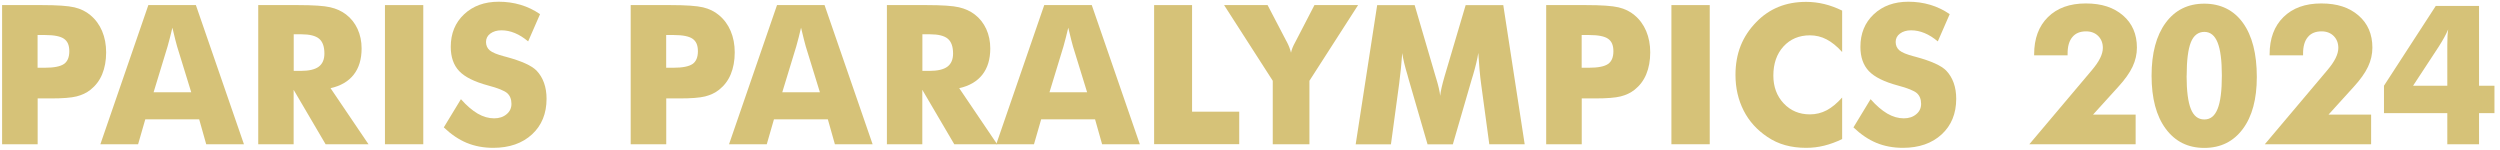
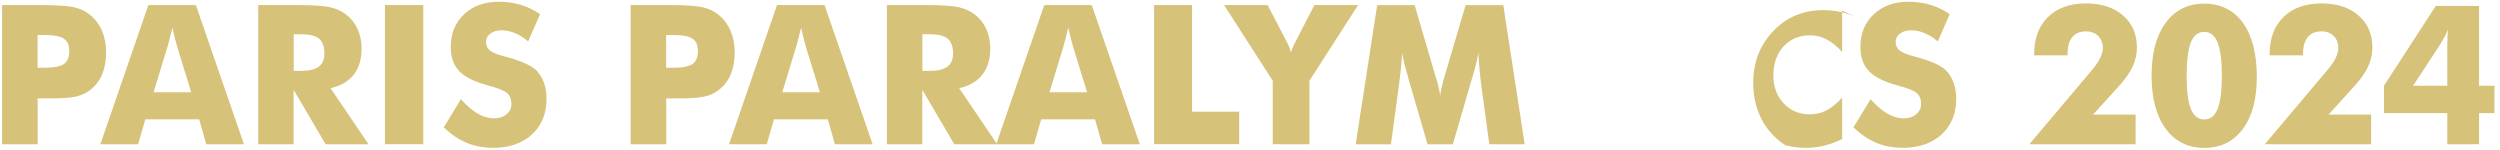
<svg xmlns="http://www.w3.org/2000/svg" id="pg2024_logo_svg" viewBox="0 0 334 20">
  <defs>
    <style>.b{fill:#d6c278;}</style>
  </defs>
  <path class="b" d="m5.03,19.27H.28V.68h5.29c2.07,0,3.53.1,4.37.3.84.2,1.55.55,2.13,1.04.69.57,1.21,1.28,1.57,2.13.36.85.54,1.8.54,2.84,0,1.11-.18,2.08-.53,2.93s-.88,1.53-1.57,2.08c-.52.41-1.14.7-1.85.88s-1.85.27-3.42.27h-1.78v6.13h0Zm0-10.22h.96c1.22,0,2.07-.17,2.55-.5s.72-.9.72-1.71-.24-1.33-.71-1.66-1.31-.5-2.51-.5h-1.02v4.37h.01Z" />
  <path class="b" d="m13.41,19.27L19.82.68h6.35l6.42,18.59h-5.04l-.94-3.33h-7.2l-.96,3.33h-5.04Zm7.1-6.94h5.04l-1.89-6.13c-.06-.19-.14-.49-.24-.9s-.23-.95-.39-1.6c-.11.46-.22.89-.32,1.31-.11.41-.21.81-.32,1.19l-1.87,6.13h-.01Z" />
  <path class="b" d="m34.5,19.27V.68h5.29c2.07,0,3.52.1,4.33.29.82.19,1.52.51,2.11.96.67.51,1.18,1.16,1.54,1.94.36.79.54,1.65.54,2.6,0,1.44-.35,2.61-1.06,3.51-.71.9-1.74,1.5-3.09,1.8l5.07,7.49h-5.73l-4.27-7.27v7.27h-4.75.02Zm4.75-9.8h.94c1.09,0,1.89-.19,2.39-.56.5-.37.76-.96.76-1.75,0-.93-.23-1.59-.71-1.99-.47-.39-1.26-.59-2.37-.59h-1.02v4.89h.01Z" />
  <path class="b" d="m51.43,19.27V.68h5.12v18.59h-5.12Z" />
  <path class="b" d="m61.59,13.26c.75.85,1.5,1.49,2.23,1.92.73.42,1.46.63,2.19.63.68,0,1.23-.18,1.67-.55.44-.36.65-.83.65-1.38,0-.62-.19-1.09-.56-1.43-.38-.33-1.23-.68-2.56-1.03-1.82-.49-3.11-1.13-3.86-1.92s-1.13-1.87-1.13-3.24c0-1.78.59-3.23,1.78-4.35,1.19-1.12,2.73-1.68,4.63-1.68,1.02,0,2,.14,2.91.41.92.27,1.79.69,2.61,1.25l-1.59,3.64c-.58-.49-1.17-.86-1.77-1.11s-1.2-.37-1.8-.37-1.1.15-1.49.44-.57.67-.57,1.12.17.84.5,1.12c.33.28.98.55,1.94.8l.23.06c2.07.56,3.42,1.17,4.08,1.84.44.46.77,1,1,1.64s.34,1.35.34,2.13c0,1.97-.65,3.56-1.94,4.75s-3.02,1.8-5.18,1.8c-1.29,0-2.47-.22-3.54-.66-1.06-.44-2.08-1.13-3.07-2.07l2.29-3.77h0Z" />
  <path class="b" d="m89.01,19.27h-4.75V.68h5.29c2.07,0,3.53.1,4.37.3.84.2,1.55.55,2.13,1.04.69.57,1.21,1.28,1.57,2.13.36.85.54,1.8.54,2.84,0,1.11-.18,2.08-.53,2.93s-.88,1.53-1.57,2.08c-.52.41-1.14.7-1.85.88s-1.85.27-3.42.27h-1.78v6.13h0Zm0-10.22h.96c1.22,0,2.07-.17,2.55-.5s.72-.9.72-1.71-.24-1.33-.71-1.66-1.31-.5-2.51-.5h-1.02v4.37h0Z" />
  <path class="b" d="m97.4,19.27L103.81.68h6.35l6.42,18.59h-5.04l-.94-3.33h-7.2l-.96,3.33s-5.04,0-5.04,0Zm7.1-6.94h5.04l-1.89-6.13c-.06-.19-.14-.49-.24-.9s-.23-.95-.39-1.6c-.11.46-.22.89-.32,1.31-.11.41-.21.81-.32,1.19l-1.87,6.13h-.01Z" />
  <path class="b" d="m118.49,19.27V.68h5.29c2.07,0,3.52.1,4.33.29.82.19,1.52.51,2.11.96.67.51,1.18,1.16,1.54,1.94.36.79.54,1.65.54,2.6,0,1.44-.35,2.61-1.06,3.51-.71.9-1.74,1.5-3.09,1.8l5.07,7.49h-5.73l-4.27-7.27v7.27h-4.75.02Zm4.75-9.8h.94c1.09,0,1.89-.19,2.39-.56.5-.37.76-.96.76-1.75,0-.93-.23-1.59-.71-1.99-.47-.39-1.26-.59-2.37-.59h-1.02v4.89h0Z" />
  <path class="b" d="m133.1,19.27l6.41-18.59h6.35l6.42,18.59h-5.04l-.94-3.33h-7.2l-.96,3.33h-5.04Zm7.1-6.94h5.04l-1.89-6.13c-.06-.19-.14-.49-.24-.9s-.23-.95-.39-1.6c-.11.46-.22.89-.32,1.31-.11.41-.21.81-.32,1.19l-1.87,6.13h0Z" />
  <path class="b" d="m154.19,19.27V.68h5.07v14.24h6.3v4.34h-11.37Z" />
  <path class="b" d="m170.04,19.27v-8.48l-6.5-10.11h5.81l2.5,4.79s.04.07.08.14c.26.5.44.98.55,1.43.08-.41.27-.88.55-1.38.05-.09.08-.16.1-.19l2.48-4.79h5.83l-6.5,10.11v8.48h-4.9Z" />
  <path class="b" d="m203.71,19.27h-4.74l-1.09-8.04c-.08-.57-.15-1.2-.21-1.89-.06-.69-.12-1.45-.17-2.27-.12.79-.35,1.77-.7,2.95-.08.25-.13.43-.17.55l-2.53,8.71h-3.38l-2.53-8.71c-.03-.12-.08-.3-.15-.55-.36-1.18-.59-2.15-.7-2.93-.05.7-.11,1.4-.18,2.09s-.15,1.38-.24,2.06l-1.09,8.04h-4.71l2.87-18.59h5.01l2.81,9.58c.02.07.05.18.1.33.26.85.43,1.59.5,2.2.03-.33.1-.7.19-1.1s.22-.89.38-1.45l2.83-9.56h5.03l2.86,18.59h0Z" />
-   <path class="b" d="m211.32,19.27h-4.75V.68h5.29c2.07,0,3.53.1,4.37.3.84.2,1.55.55,2.13,1.04.69.57,1.21,1.28,1.57,2.13.36.85.54,1.8.54,2.84,0,1.11-.18,2.08-.53,2.93s-.88,1.53-1.57,2.08c-.52.41-1.14.7-1.85.88s-1.85.27-3.42.27h-1.78v6.13h0Zm0-10.22h.96c1.22,0,2.07-.17,2.55-.5s.72-.9.72-1.71-.24-1.33-.71-1.66-1.31-.5-2.51-.5h-1.02v4.37h0Z" />
-   <path class="b" d="m223.3,19.27V.68h5.12v18.59h-5.12Z" />
-   <path class="b" d="m246.11,1.41v5.54c-.69-.77-1.39-1.33-2.08-1.69s-1.43-.54-2.22-.54c-1.46,0-2.63.5-3.54,1.49-.9.99-1.35,2.29-1.35,3.89,0,1.49.46,2.73,1.38,3.71s2.09,1.47,3.51,1.47c.79,0,1.53-.18,2.22-.54s1.38-.93,2.08-1.71v5.55c-.8.39-1.6.68-2.4.88s-1.6.29-2.41.29c-1.02,0-1.95-.12-2.81-.36s-1.65-.61-2.37-1.1c-1.39-.93-2.45-2.1-3.17-3.52s-1.09-3-1.09-4.77c0-1.42.23-2.71.69-3.88.46-1.16,1.16-2.22,2.09-3.17.88-.91,1.87-1.58,2.98-2.03,1.1-.45,2.33-.67,3.69-.67.81,0,1.62.1,2.41.29.79.19,1.6.49,2.4.88h-.01Z" />
+   <path class="b" d="m246.11,1.41v5.54c-.69-.77-1.39-1.33-2.08-1.69s-1.43-.54-2.22-.54c-1.46,0-2.63.5-3.54,1.49-.9.99-1.35,2.29-1.35,3.89,0,1.49.46,2.73,1.38,3.71s2.09,1.47,3.51,1.47c.79,0,1.53-.18,2.22-.54s1.38-.93,2.08-1.71v5.55c-.8.39-1.6.68-2.4.88s-1.6.29-2.41.29c-1.02,0-1.95-.12-2.81-.36c-1.39-.93-2.45-2.1-3.17-3.52s-1.09-3-1.09-4.77c0-1.42.23-2.71.69-3.88.46-1.16,1.16-2.22,2.09-3.17.88-.91,1.87-1.58,2.98-2.03,1.1-.45,2.33-.67,3.69-.67.81,0,1.62.1,2.41.29.79.19,1.6.49,2.4.88h-.01Z" />
  <path class="b" d="m249.92,13.26c.75.85,1.5,1.49,2.23,1.92.73.42,1.46.63,2.19.63.68,0,1.23-.18,1.67-.55.44-.36.65-.83.65-1.38,0-.62-.19-1.09-.56-1.43-.38-.33-1.23-.68-2.56-1.03-1.82-.49-3.11-1.13-3.86-1.92s-1.13-1.87-1.13-3.24c0-1.78.59-3.23,1.78-4.35,1.19-1.12,2.73-1.68,4.63-1.68,1.02,0,2,.14,2.91.41.92.27,1.79.69,2.61,1.25l-1.59,3.64c-.58-.49-1.17-.86-1.77-1.11-.6-.25-1.2-.37-1.8-.37s-1.1.15-1.49.44-.57.67-.57,1.12.17.84.5,1.12c.33.28.98.55,1.94.8l.23.06c2.07.56,3.42,1.17,4.08,1.84.44.46.77,1,1,1.64s.34,1.35.34,2.13c0,1.97-.65,3.56-1.94,4.75s-3.02,1.8-5.18,1.8c-1.29,0-2.47-.22-3.54-.66-1.06-.44-2.08-1.13-3.07-2.07l2.29-3.77h.01Z" />
  <path class="b" d="m285.31,19.27h-14.19l8.34-9.88c.51-.6.88-1.14,1.12-1.63s.36-.94.36-1.36c0-.65-.21-1.18-.62-1.59-.41-.41-.95-.62-1.62-.62-.8,0-1.41.25-1.83.76-.43.51-.64,1.24-.64,2.21v.23h-4.47v-.13c0-2.11.62-3.77,1.85-4.98s2.91-1.82,5.05-1.82,3.74.54,4.98,1.61c1.24,1.07,1.85,2.51,1.85,4.29,0,.87-.19,1.72-.58,2.55s-1.03,1.73-1.93,2.71l-3.35,3.69h5.69v3.95h-.01Z" />
  <path class="b" d="m301.51,10.29c0,2.95-.62,5.26-1.87,6.94-1.25,1.68-2.96,2.53-5.15,2.53s-3.9-.86-5.16-2.57c-1.26-1.71-1.88-4.07-1.88-7.08s.63-5.35,1.88-7.06c1.26-1.71,2.98-2.56,5.16-2.56s3.94.86,5.17,2.57c1.23,1.71,1.85,4.12,1.85,7.23h0Zm-9.38-.18c0,2.03.19,3.51.57,4.45s.97,1.4,1.8,1.4,1.39-.47,1.77-1.41c.38-.94.57-2.42.57-4.44s-.19-3.48-.57-4.43-.97-1.42-1.77-1.42-1.43.46-1.8,1.39-.56,2.41-.56,4.46h-.01Z" />
  <path class="b" d="m316.77,19.27h-14.19l8.34-9.88c.51-.6.88-1.14,1.12-1.63s.36-.94.36-1.36c0-.65-.21-1.18-.62-1.59-.41-.41-.95-.62-1.62-.62-.8,0-1.41.25-1.83.76-.43.51-.64,1.24-.64,2.21v.23h-4.47v-.13c0-2.11.62-3.77,1.85-4.98s2.91-1.82,5.05-1.82,3.74.54,4.98,1.61c1.24,1.07,1.85,2.51,1.85,4.29,0,.87-.19,1.72-.58,2.55s-1.03,1.73-1.93,2.71l-3.35,3.69h5.69v3.95h-.01Z" />
  <path class="b" d="m326.96,19.27v-4.16h-8.46v-3.66l6.92-10.66h5.78v10.66h2.06v3.66h-2.06v4.16h-4.24Zm0-7.82v-5.41c0-.5.01-.92.03-1.25s.05-.62.09-.86c-.16.36-.34.73-.54,1.09s-.44.77-.73,1.22l-3.42,5.21h4.57Z" />
</svg>